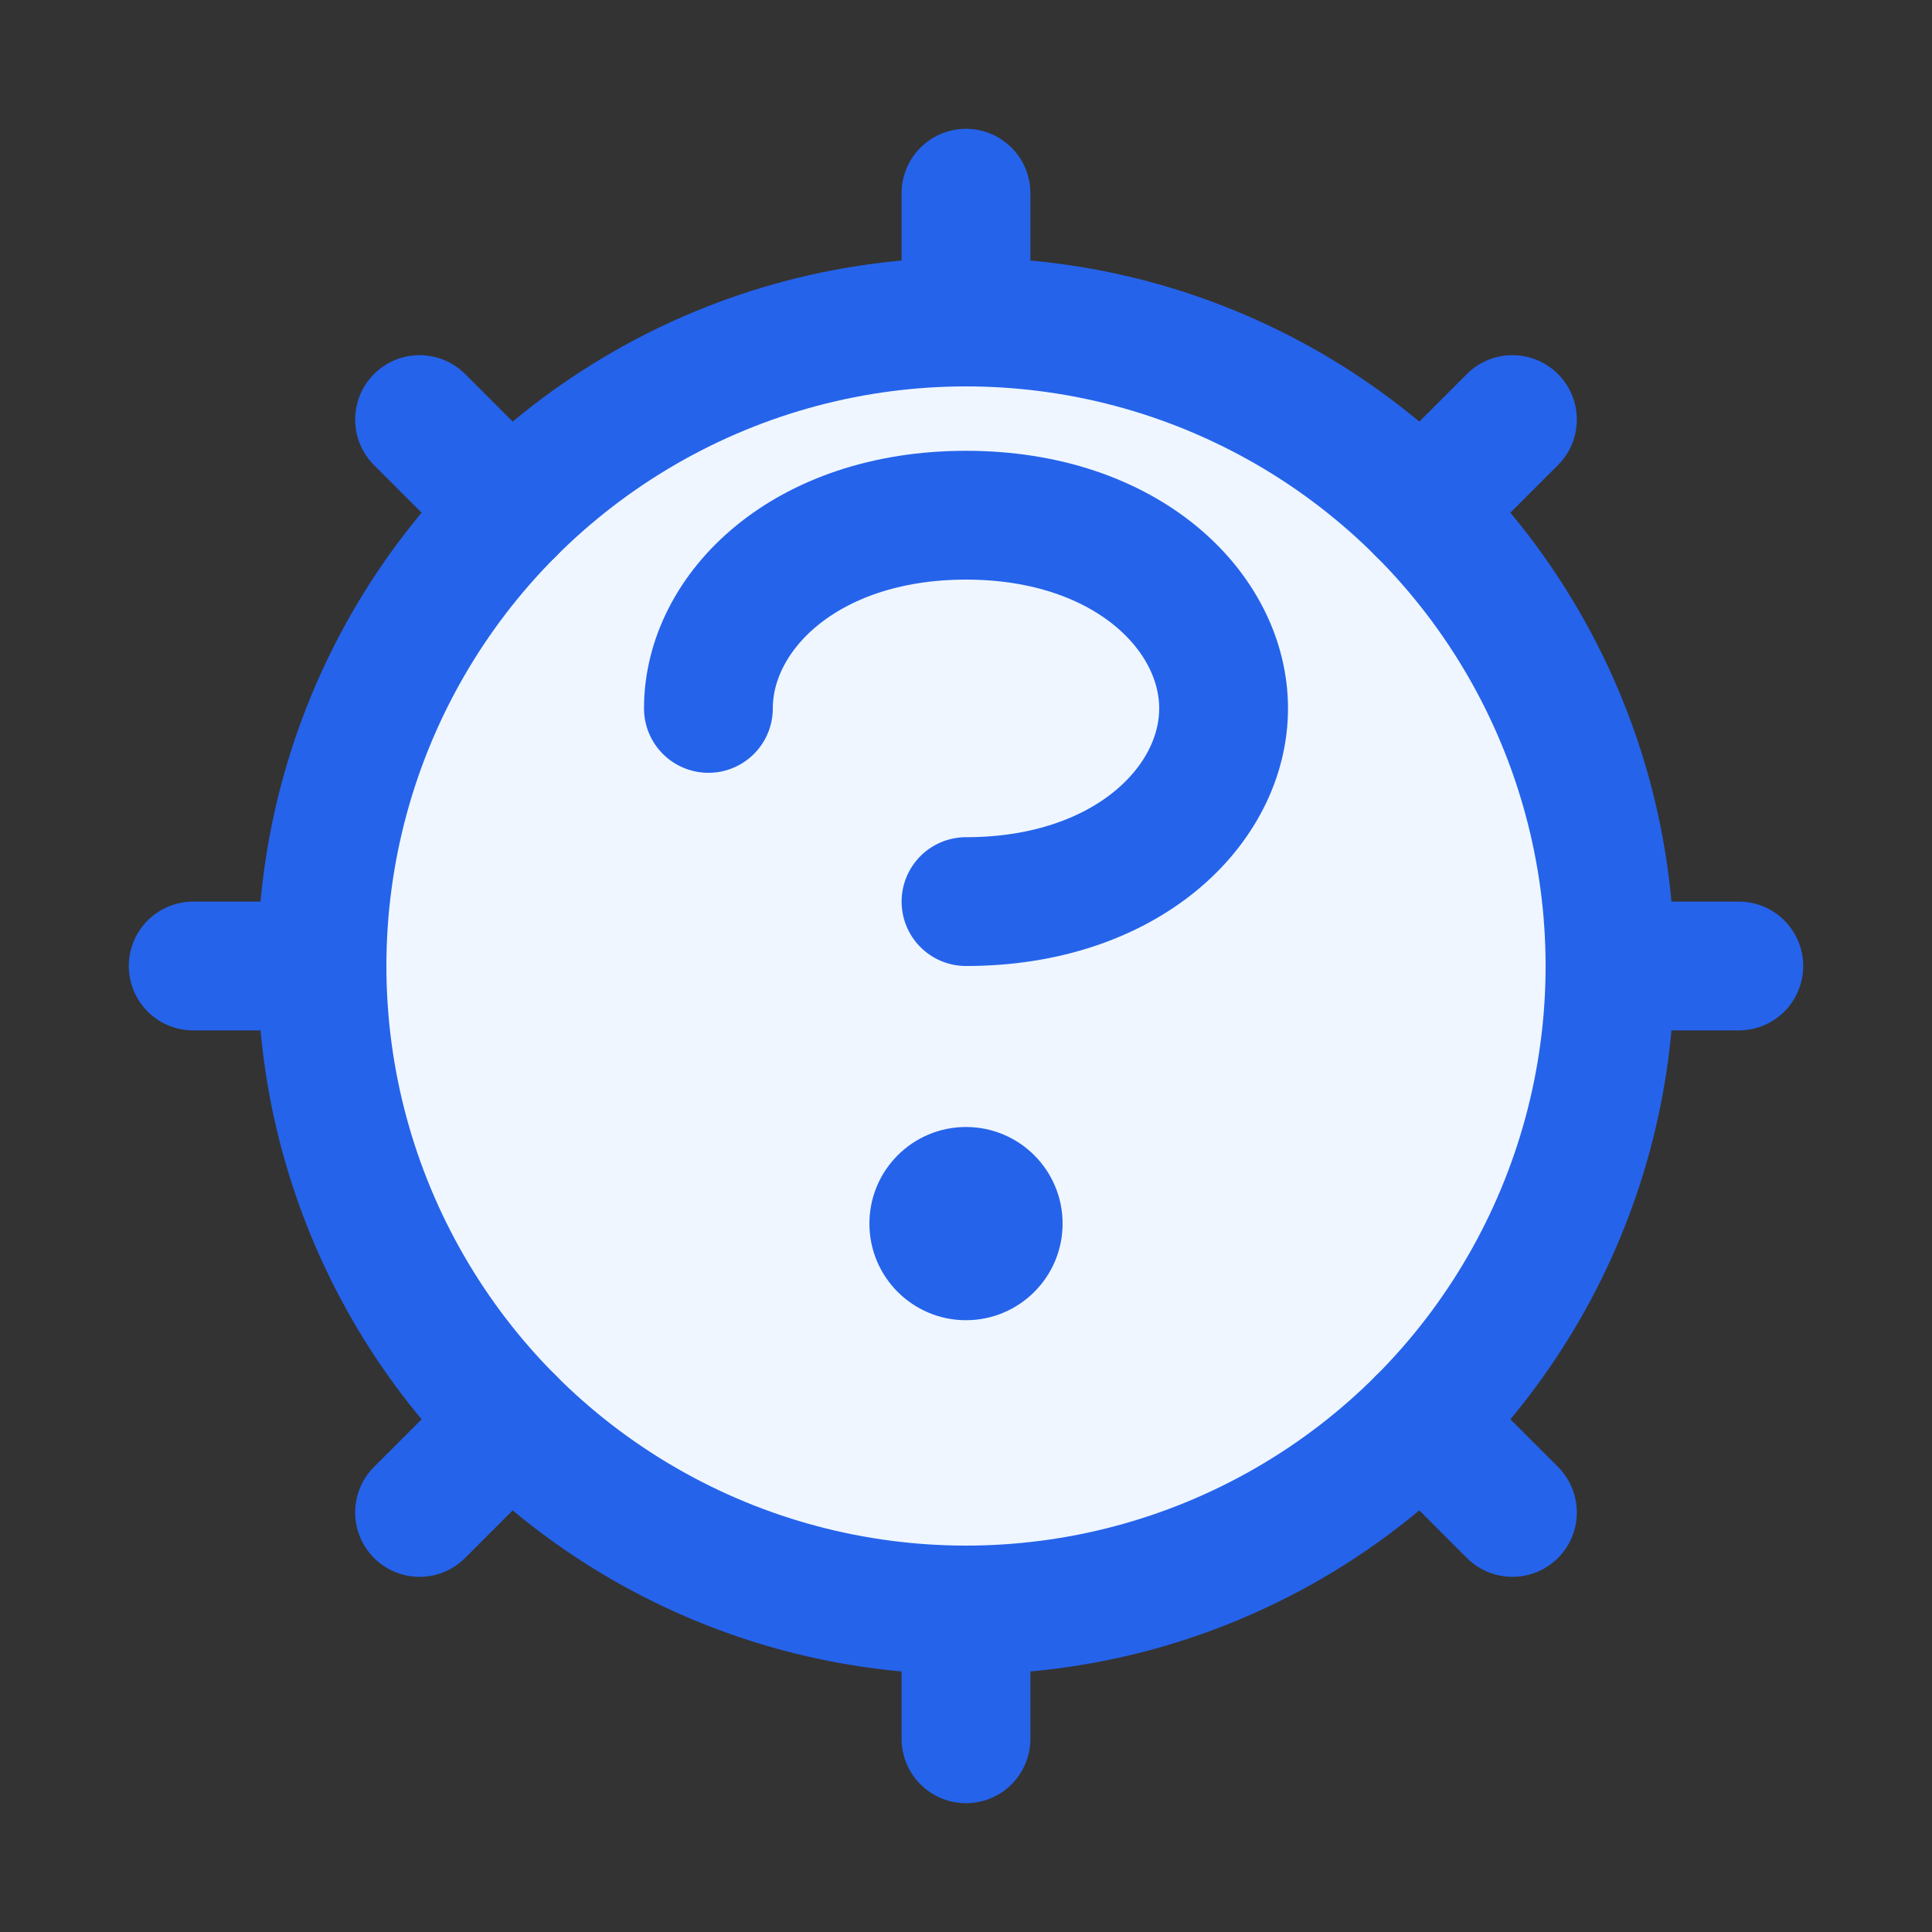
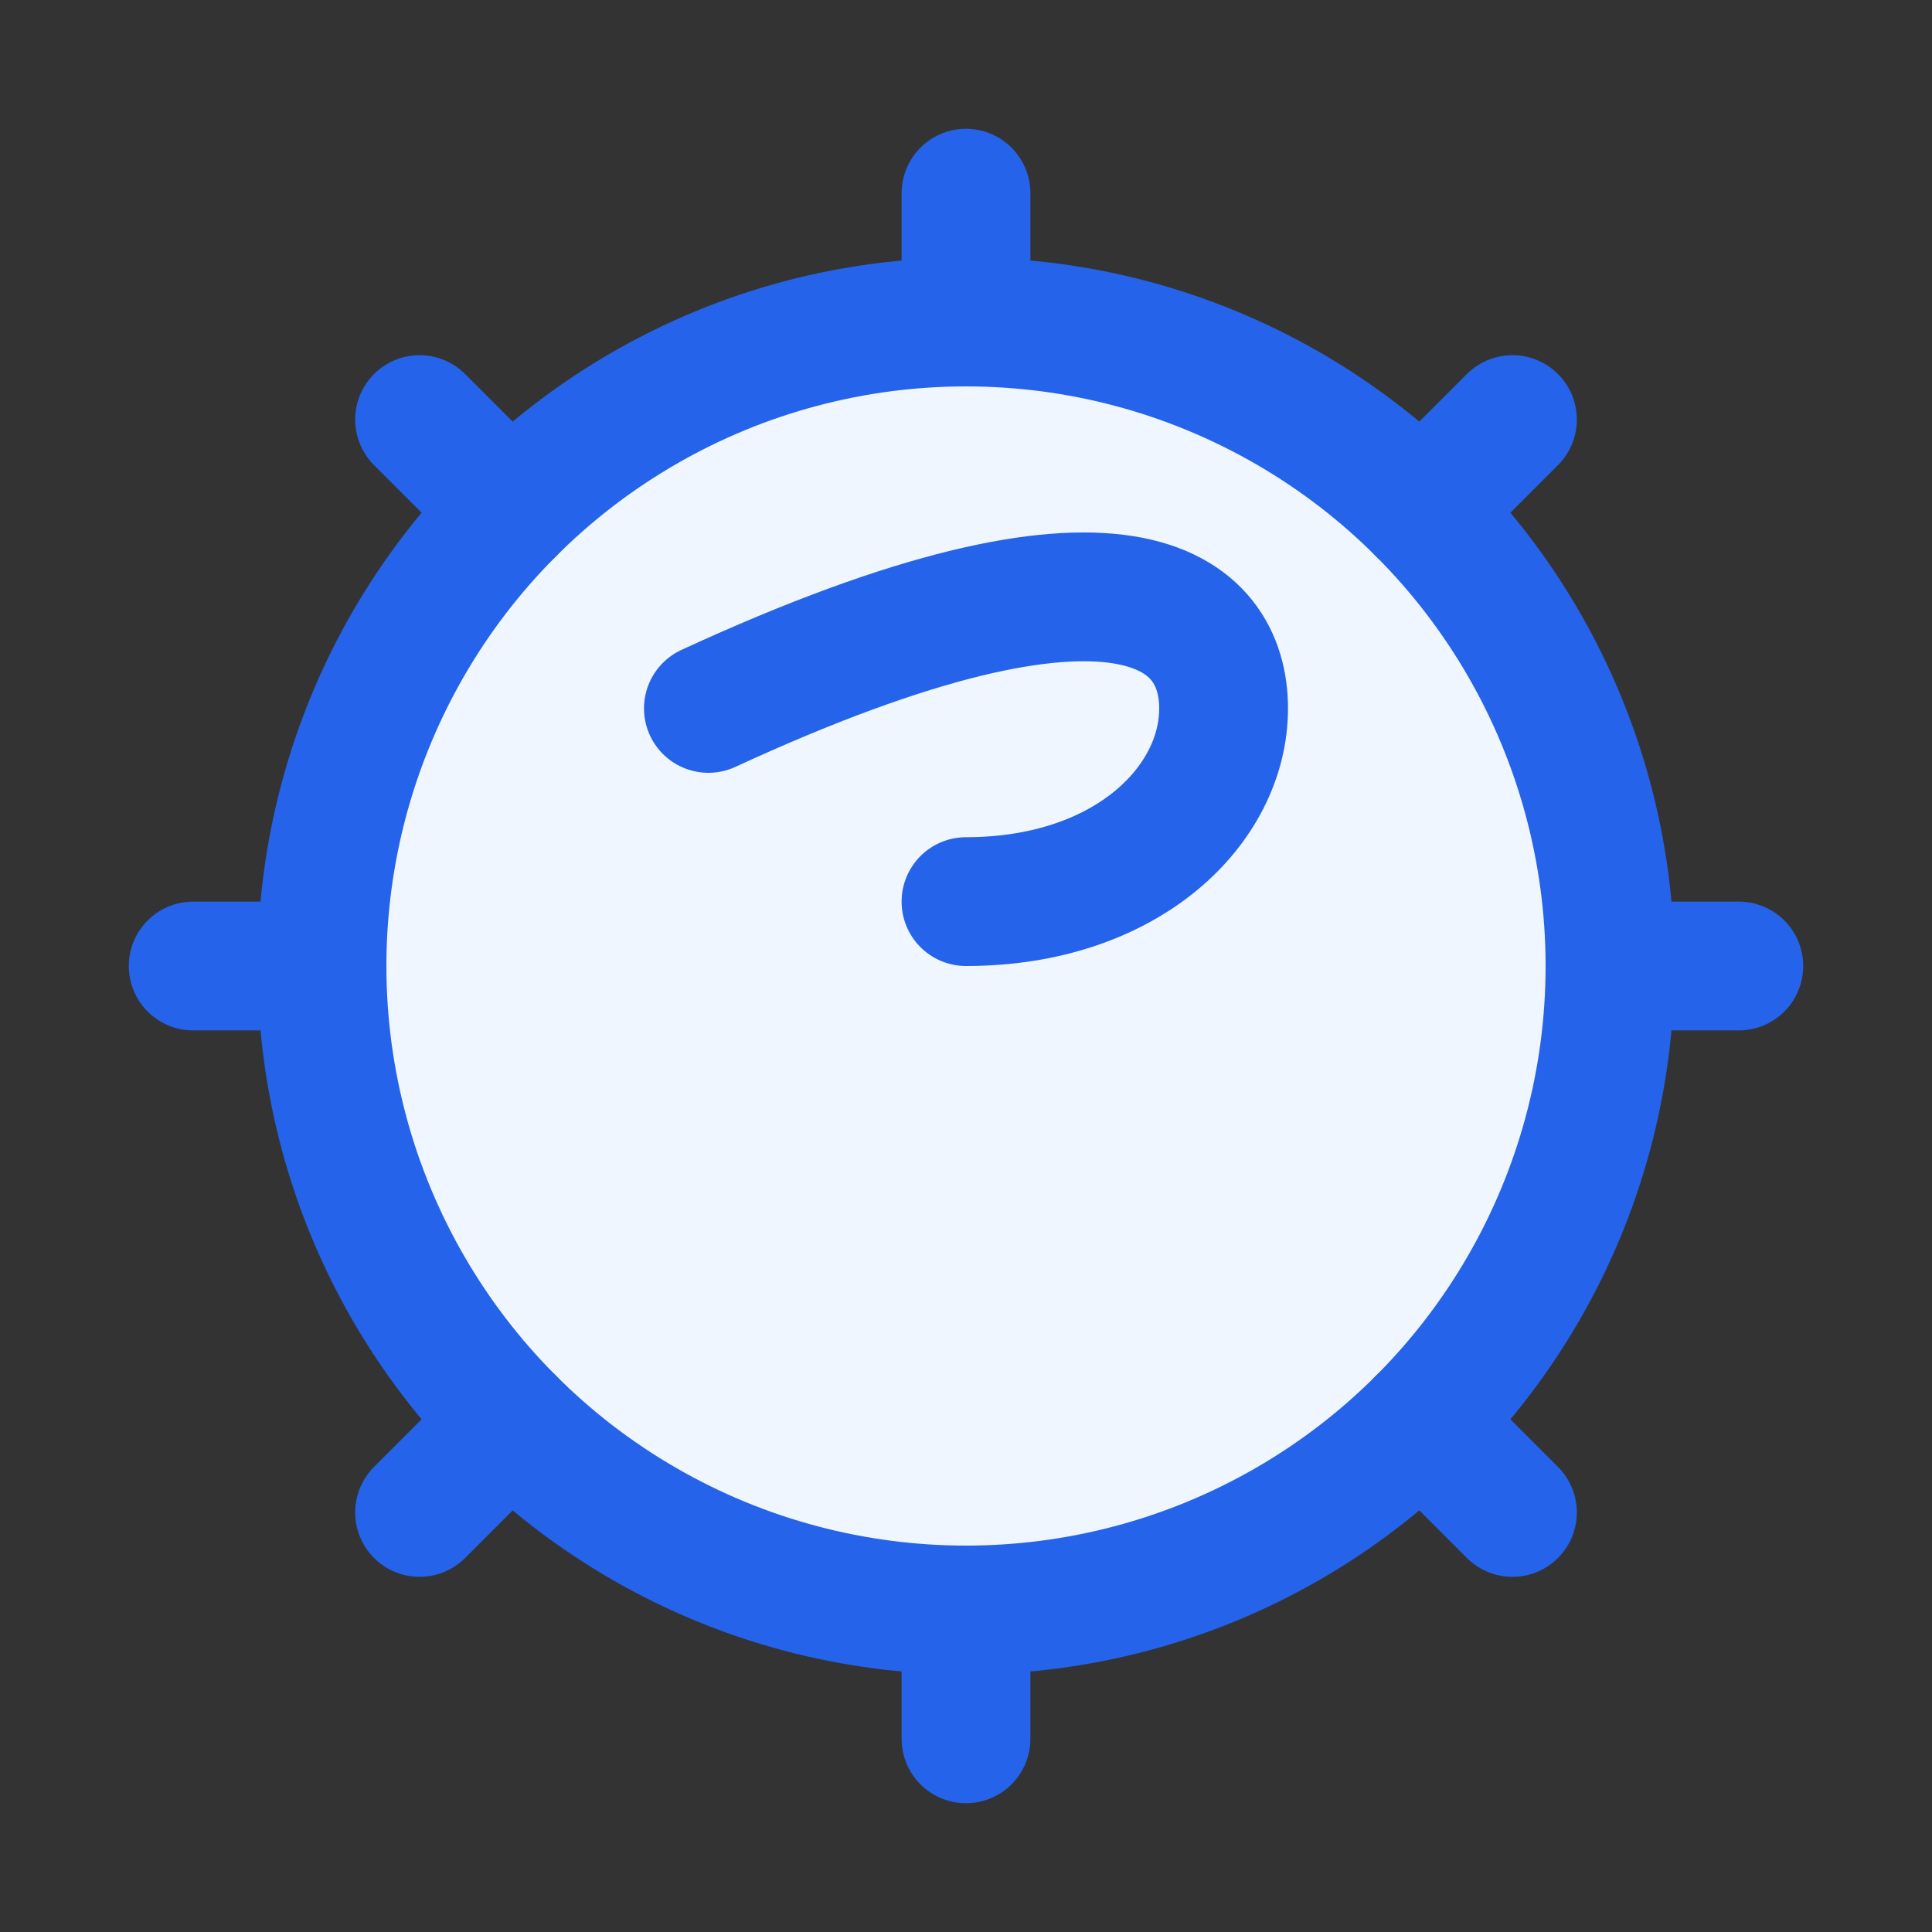
<svg xmlns="http://www.w3.org/2000/svg" width="30" height="30" viewBox="0 0 30 30" fill="none">
  <rect x="0" y="0" width="30" height="30" fill="#333333" stroke="none" />
  <circle cx="15" cy="15" r="10" stroke="#2563eb" stroke-width="2" fill="#eff6ff" />
-   <path d="M11 11C11 9.5 12.5 8 15 8C17.5 8 19 9.5 19 11C19 12.5 17.5 14 15 14" stroke="#2563eb" stroke-width="2" stroke-linecap="round" />
-   <circle cx="15" cy="19" r="1.5" fill="#2563eb" />
+   <path d="M11 11C17.5 8 19 9.5 19 11C19 12.5 17.5 14 15 14" stroke="#2563eb" stroke-width="2" stroke-linecap="round" />
  <path d="M5 15H3M27 15H25M15 5V3M15 27V25M22.071 7.929L23.485 6.515M6.515 23.485L7.929 22.071M22.071 22.071L23.485 23.485M6.515 6.515L7.929 7.929" stroke="#2563eb" stroke-width="2" stroke-linecap="round" />
</svg>